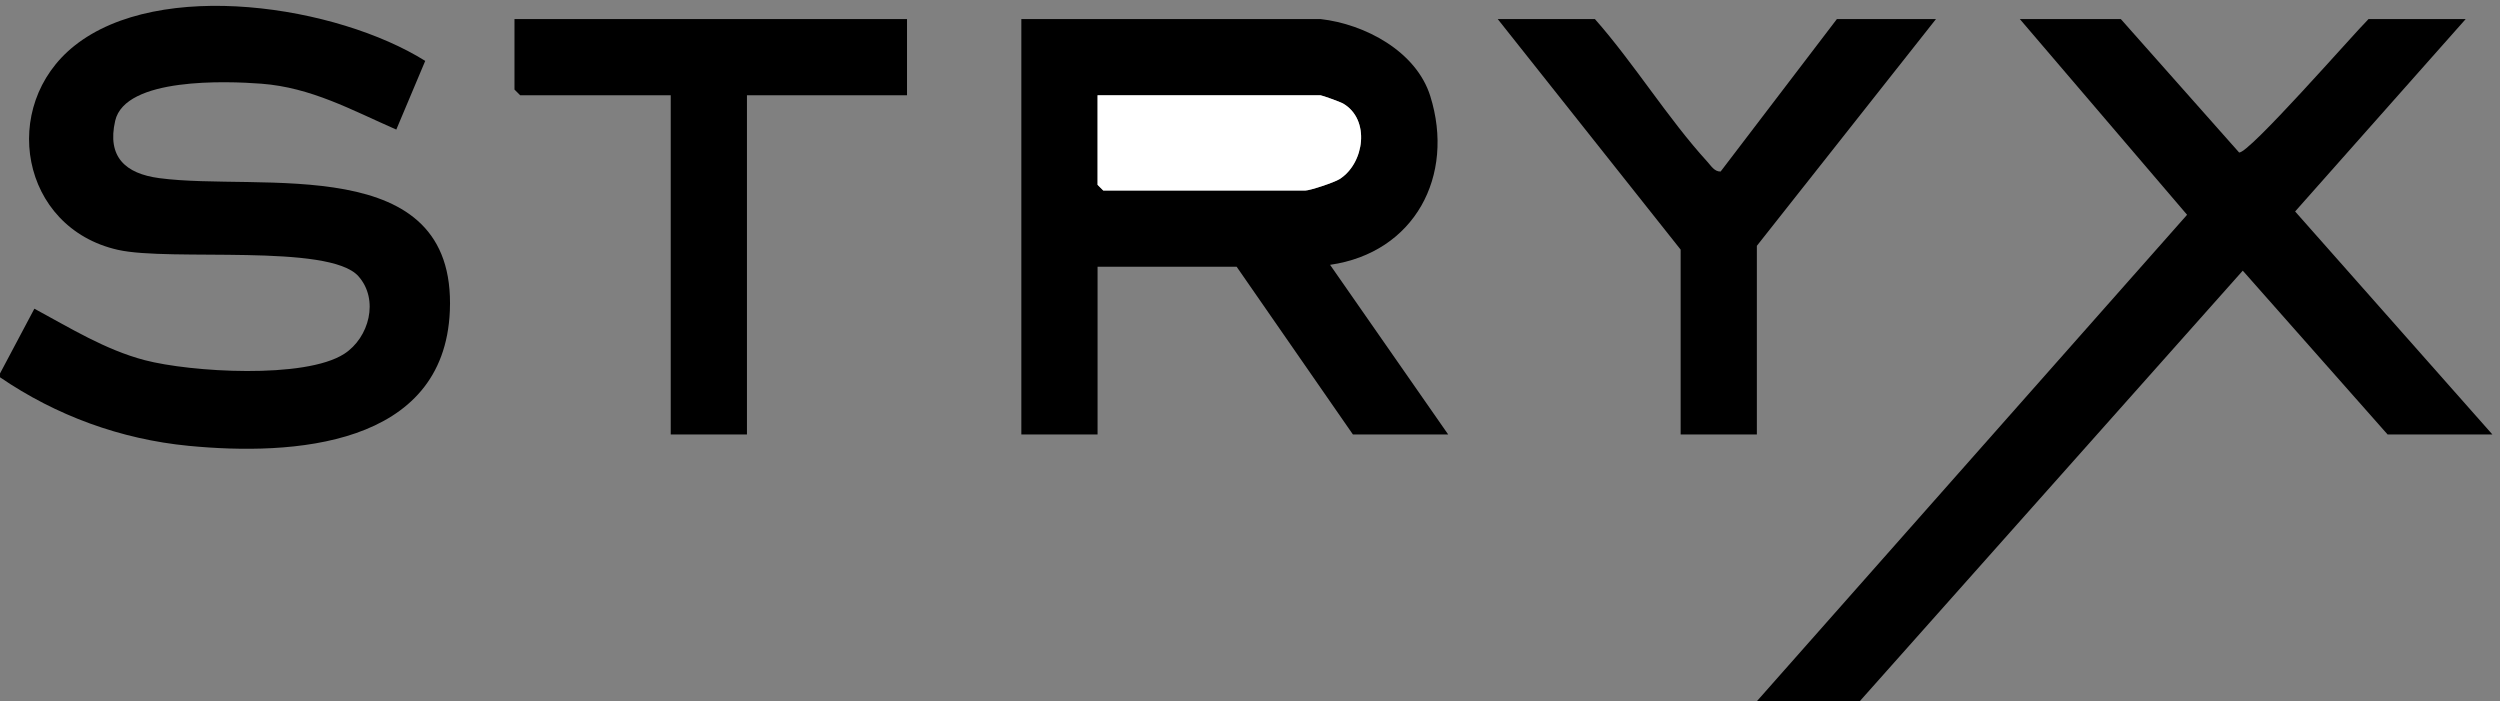
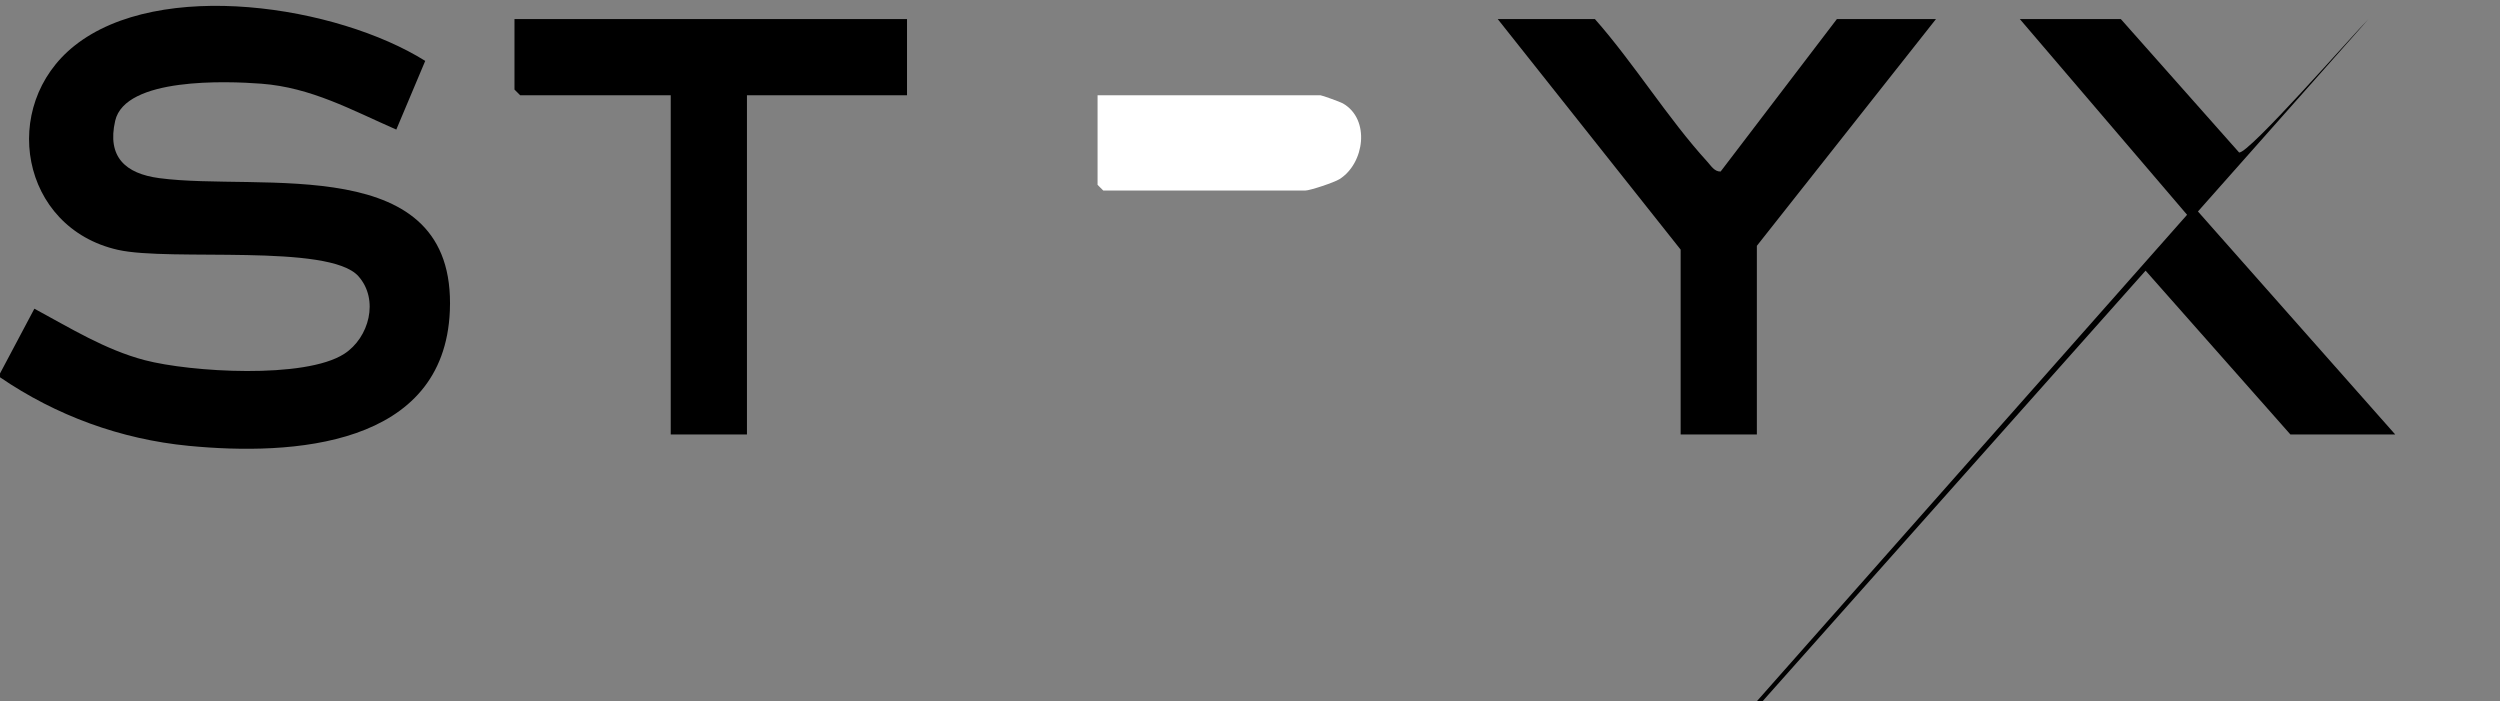
<svg xmlns="http://www.w3.org/2000/svg" viewBox="0 0 656 184" version="1.1" id="Layer_1">
  <rect x="0" y="0" width="656" height="184" fill="#808080" stroke="none" />
  <defs>
    <style>
      .st0 {
        fill: #fff;
      }
    </style>
  </defs>
-   <path d="M461,184l112.89-127.64-43.89-51.36h26.5l31.03,35c2.37.59,29.94-30.96,33.97-35h25.5l-44.76,50.49,51.76,58.51h-27.5l-38-42.98-100.5,112.98h-27Z" />
+   <path d="M461,184l112.89-127.64-43.89-51.36h26.5l31.03,35c2.37.59,29.94-30.96,33.97-35l-44.76,50.49,51.76,58.51h-27.5l-38-42.98-100.5,112.98h-27Z" />
  <path d="M0,98l9.02-17c9.36,5.04,18.57,10.78,28.97,13.51,11.92,3.13,42.03,5.01,52.35-1.67,6.53-4.23,9.19-14.21,3.7-20.37-7.72-8.65-49.39-3.82-63.09-6.91C5.32,59.79-.24,27.78,19.52,12.02,41.87-5.8,88.46,1.51,111.58,15.98l-7.59,18.02c-11.74-5.13-22.3-11.05-35.45-12.04-8.97-.68-35.7-1.73-38.32,9.75-2.17,9.49,2.71,13.85,11.54,15.03,26.62,3.57,78.02-7.27,76.28,34.81-1.47,35.7-41.33,38.08-68.53,35.44-17.85-1.73-34.77-7.92-49.51-17.99v-1Z" />
-   <path d="M346.5,5c11.65,1.31,25.12,8.47,28.8,20.2,6.57,20.96-4.11,41.1-26.29,44.29l30.99,44.51h-25l-30.5-44h-36.5v44h-20V5h78.5ZM288,25v23.5l1.5,1.5h53c1.23,0,7.62-2.12,9-3,6.53-4.13,8.16-15.69.87-19.87-.68-.39-5.51-2.13-5.87-2.13h-58.5Z" />
  <polygon points="238 5 238 25 196 25 196 114 176 114 176 25 136.5 25 135 23.5 135 5 238 5" />
  <path d="M418.5,5c10.32,11.69,19.11,26.05,29.53,37.47.95,1.04,1.85,2.6,3.46,2.54l30.51-40.01h26l-47,59.5v49.5h-20v-48.5l-48-60.5h25.5Z" />
  <path d="M288,25h58.5c.36,0,5.19,1.74,5.87,2.13,7.29,4.18,5.66,15.75-.87,19.87-1.39.88-7.77,3-9,3h-53l-1.5-1.5v-23.5Z" class="st0" />
</svg>